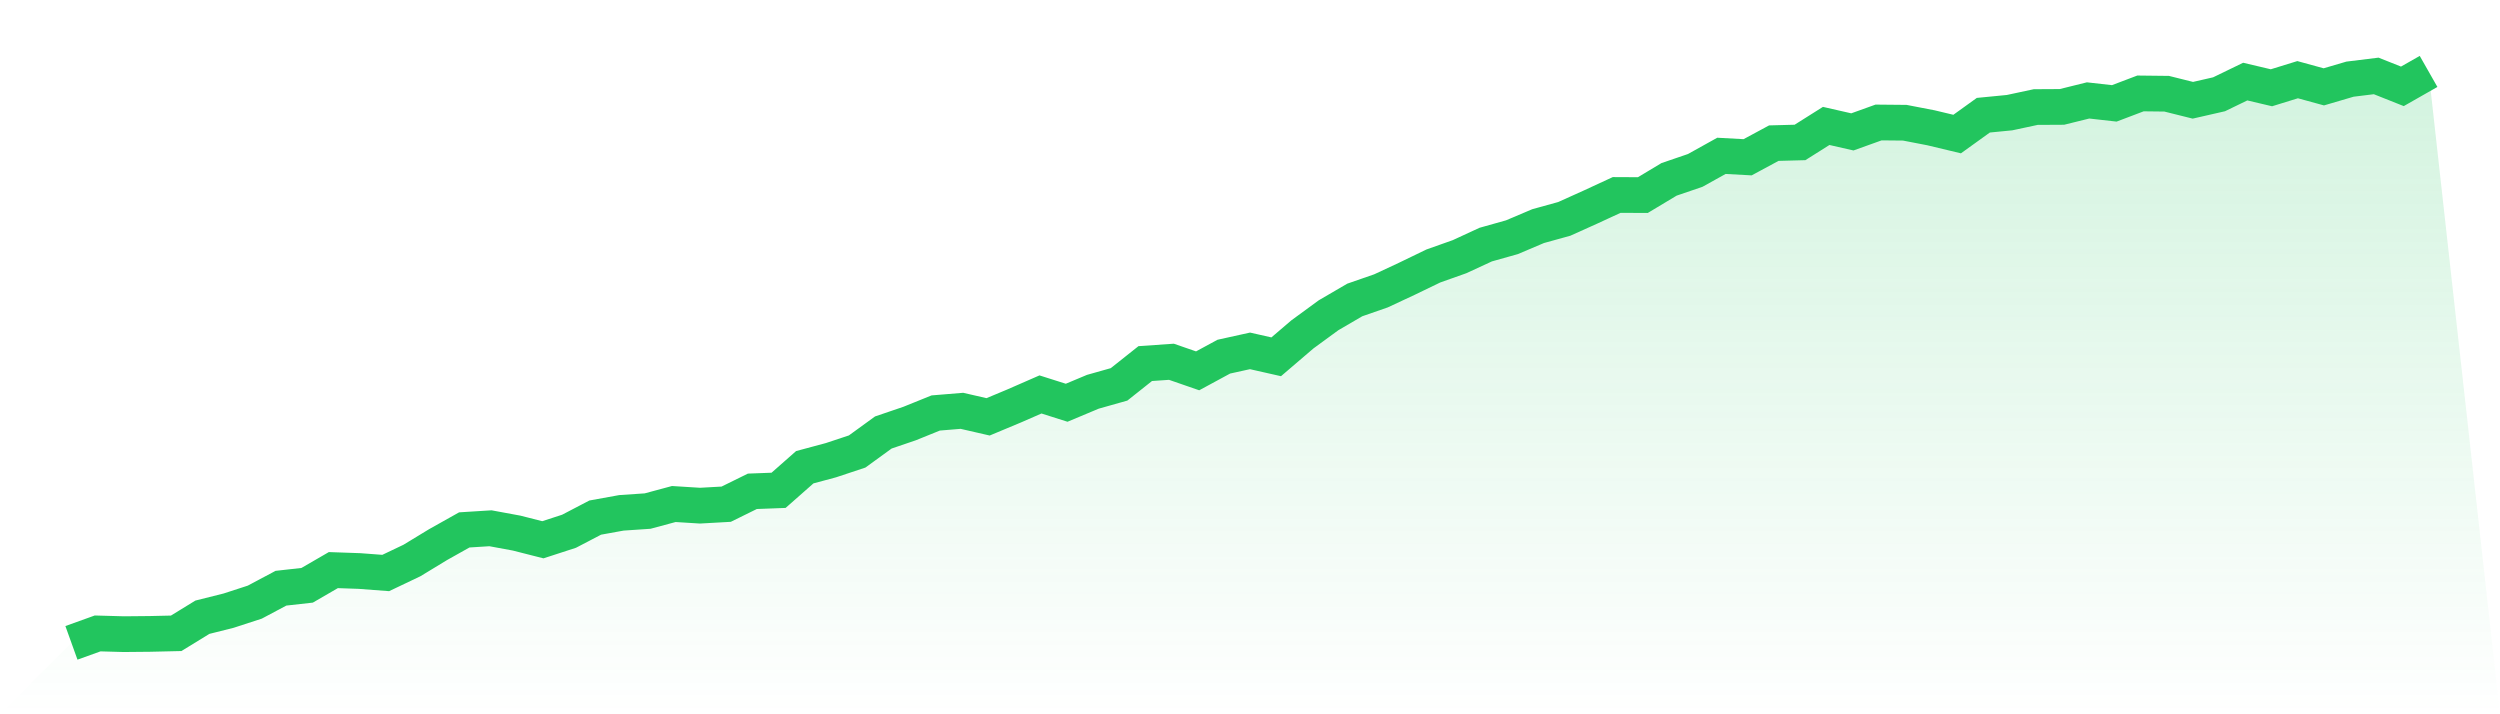
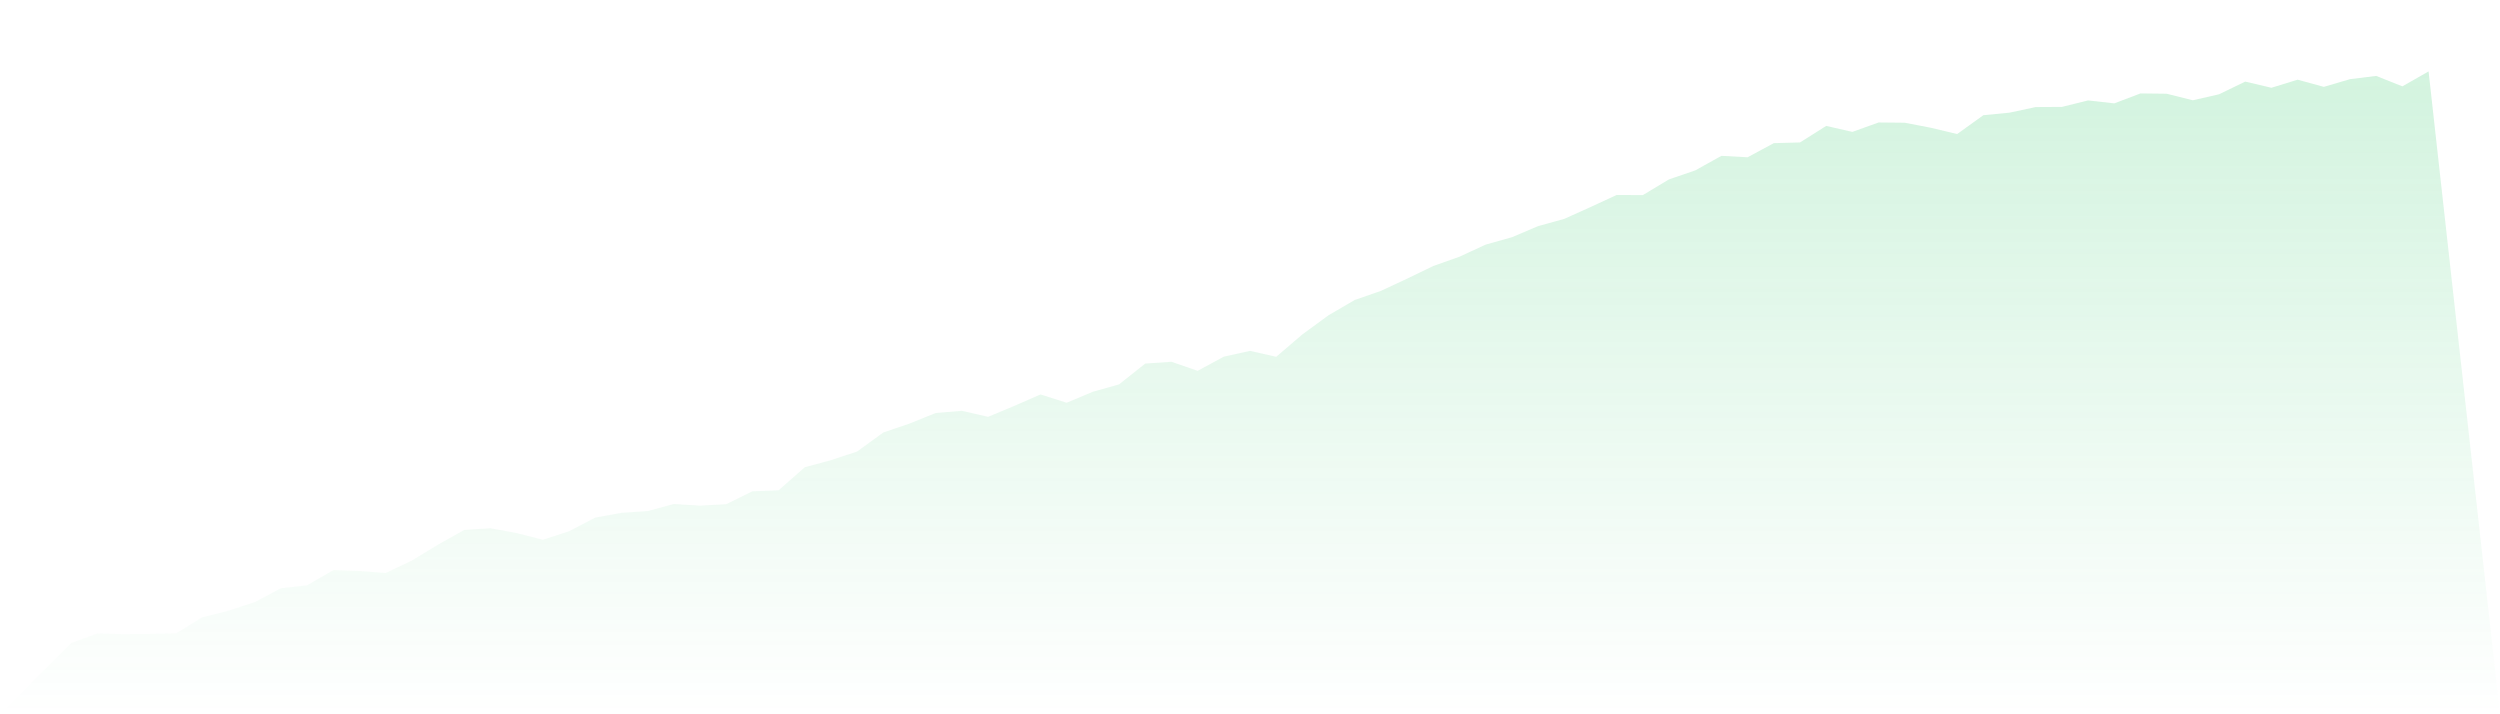
<svg xmlns="http://www.w3.org/2000/svg" viewBox="0 0 140 40">
  <defs>
    <linearGradient id="gradient" x1="0" x2="0" y1="0" y2="1">
      <stop offset="0%" stop-color="#22c55e" stop-opacity="0.2" />
      <stop offset="100%" stop-color="#22c55e" stop-opacity="0" />
    </linearGradient>
  </defs>
  <path d="M4,36 L4,36 L5.467,35.472 L6.933,35.513 L8.4,35.499 L9.867,35.465 L11.333,34.565 L12.8,34.197 L14.267,33.72 L15.733,32.94 L17.2,32.776 L18.667,31.926 L20.133,31.977 L21.6,32.088 L23.067,31.389 L24.533,30.498 L26,29.675 L27.467,29.583 L28.933,29.854 L30.4,30.227 L31.867,29.75 L33.333,28.985 L34.8,28.719 L36.267,28.62 L37.733,28.225 L39.2,28.317 L40.667,28.235 L42.133,27.513 L43.6,27.458 L45.067,26.165 L46.533,25.771 L48,25.284 L49.467,24.219 L50.933,23.72 L52.4,23.127 L53.867,23.006 L55.333,23.343 L56.8,22.73 L58.267,22.089 L59.733,22.554 L61.2,21.939 L62.667,21.525 L64.133,20.361 L65.6,20.259 L67.067,20.767 L68.533,19.973 L70,19.649 L71.467,19.981 L72.933,18.727 L74.4,17.654 L75.867,16.798 L77.333,16.289 L78.8,15.604 L80.267,14.895 L81.733,14.375 L83.2,13.697 L84.667,13.285 L86.133,12.663 L87.6,12.257 L89.067,11.596 L90.533,10.918 L92,10.925 L93.467,10.044 L94.933,9.543 L96.4,8.727 L97.867,8.807 L99.333,8.016 L100.8,7.977 L102.267,7.052 L103.733,7.386 L105.2,6.859 L106.667,6.873 L108.133,7.156 L109.6,7.507 L111.067,6.452 L112.533,6.309 L114,5.995 L115.467,5.987 L116.933,5.624 L118.4,5.789 L119.867,5.232 L121.333,5.249 L122.8,5.615 L124.267,5.28 L125.733,4.569 L127.2,4.915 L128.667,4.462 L130.133,4.864 L131.6,4.433 L133.067,4.252 L134.533,4.835 L136,4 L140,40 L0,40 z" fill="url(#gradient)" />
-   <path d="M4,36 L4,36 L5.467,35.472 L6.933,35.513 L8.4,35.499 L9.867,35.465 L11.333,34.565 L12.8,34.197 L14.267,33.72 L15.733,32.94 L17.2,32.776 L18.667,31.926 L20.133,31.977 L21.6,32.088 L23.067,31.389 L24.533,30.498 L26,29.675 L27.467,29.583 L28.933,29.854 L30.4,30.227 L31.867,29.75 L33.333,28.985 L34.8,28.719 L36.267,28.62 L37.733,28.225 L39.2,28.317 L40.667,28.235 L42.133,27.513 L43.6,27.458 L45.067,26.165 L46.533,25.771 L48,25.284 L49.467,24.219 L50.933,23.72 L52.4,23.127 L53.867,23.006 L55.333,23.343 L56.8,22.73 L58.267,22.089 L59.733,22.554 L61.2,21.939 L62.667,21.525 L64.133,20.361 L65.6,20.259 L67.067,20.767 L68.533,19.973 L70,19.649 L71.467,19.981 L72.933,18.727 L74.4,17.654 L75.867,16.798 L77.333,16.289 L78.8,15.604 L80.267,14.895 L81.733,14.375 L83.2,13.697 L84.667,13.285 L86.133,12.663 L87.6,12.257 L89.067,11.596 L90.533,10.918 L92,10.925 L93.467,10.044 L94.933,9.543 L96.4,8.727 L97.867,8.807 L99.333,8.016 L100.8,7.977 L102.267,7.052 L103.733,7.386 L105.2,6.859 L106.667,6.873 L108.133,7.156 L109.6,7.507 L111.067,6.452 L112.533,6.309 L114,5.995 L115.467,5.987 L116.933,5.624 L118.4,5.789 L119.867,5.232 L121.333,5.249 L122.8,5.615 L124.267,5.28 L125.733,4.569 L127.2,4.915 L128.667,4.462 L130.133,4.864 L131.6,4.433 L133.067,4.252 L134.533,4.835 L136,4" fill="none" stroke="#22c55e" stroke-width="2" />
</svg>